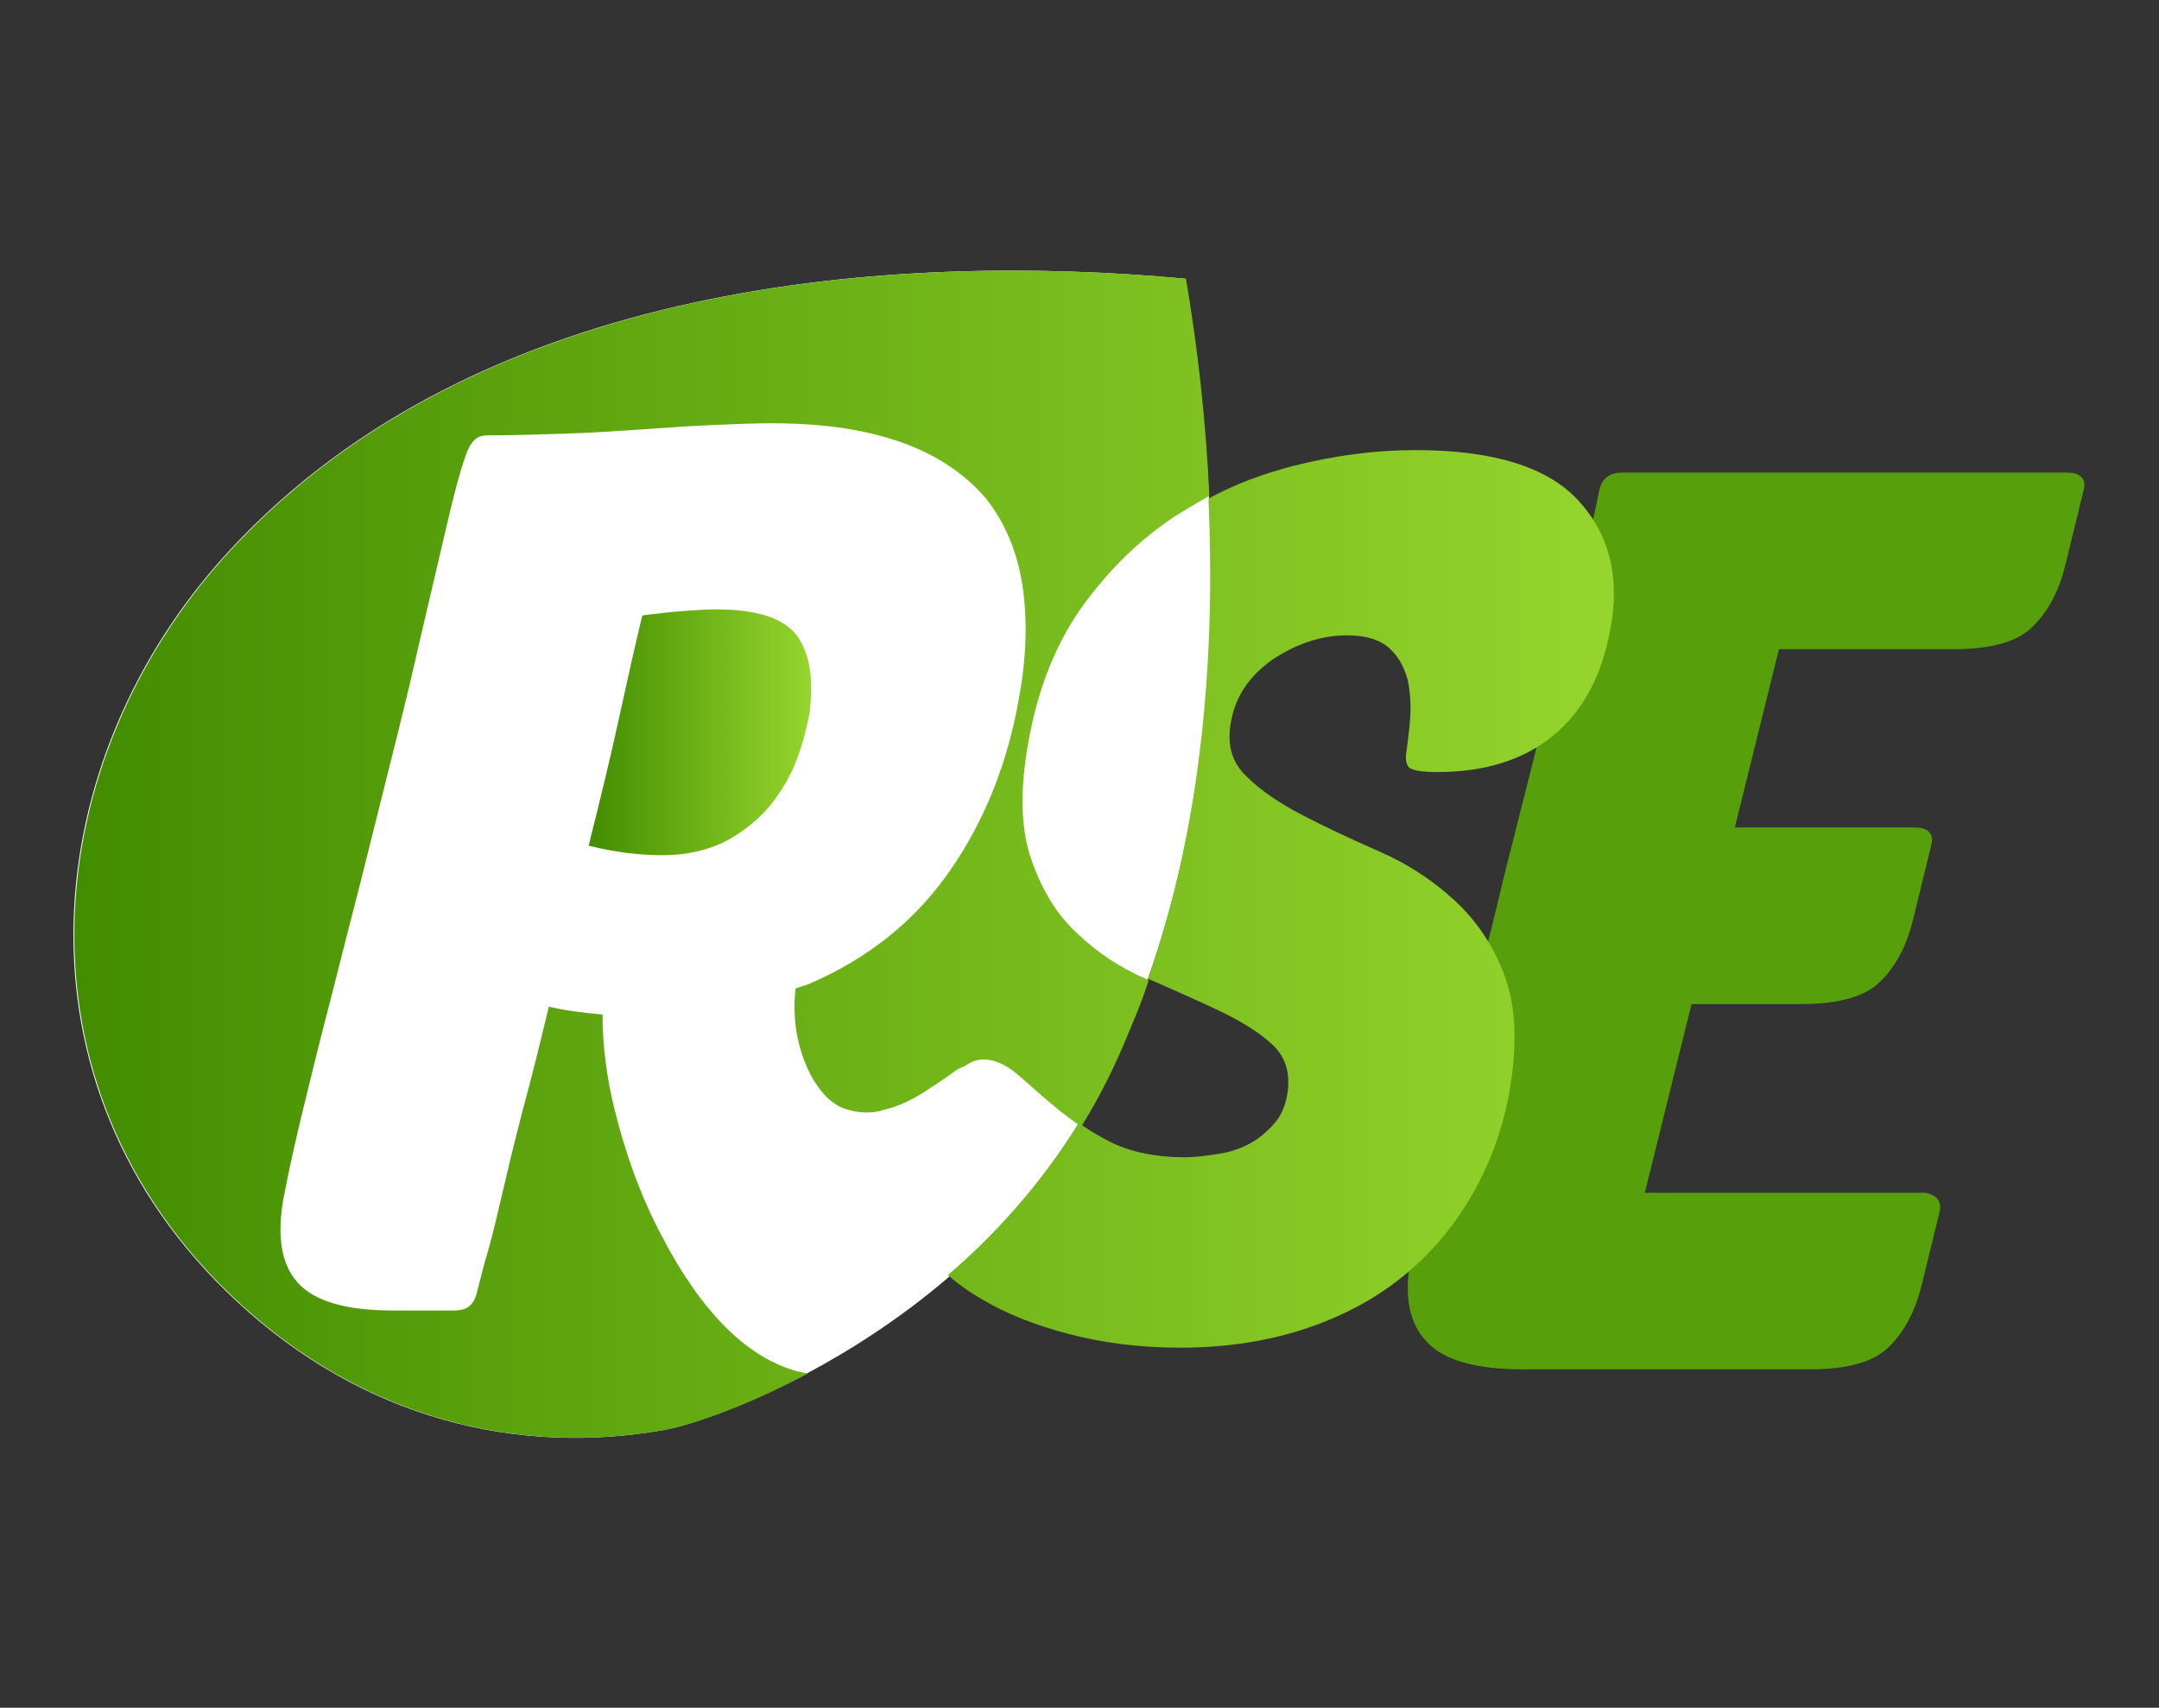
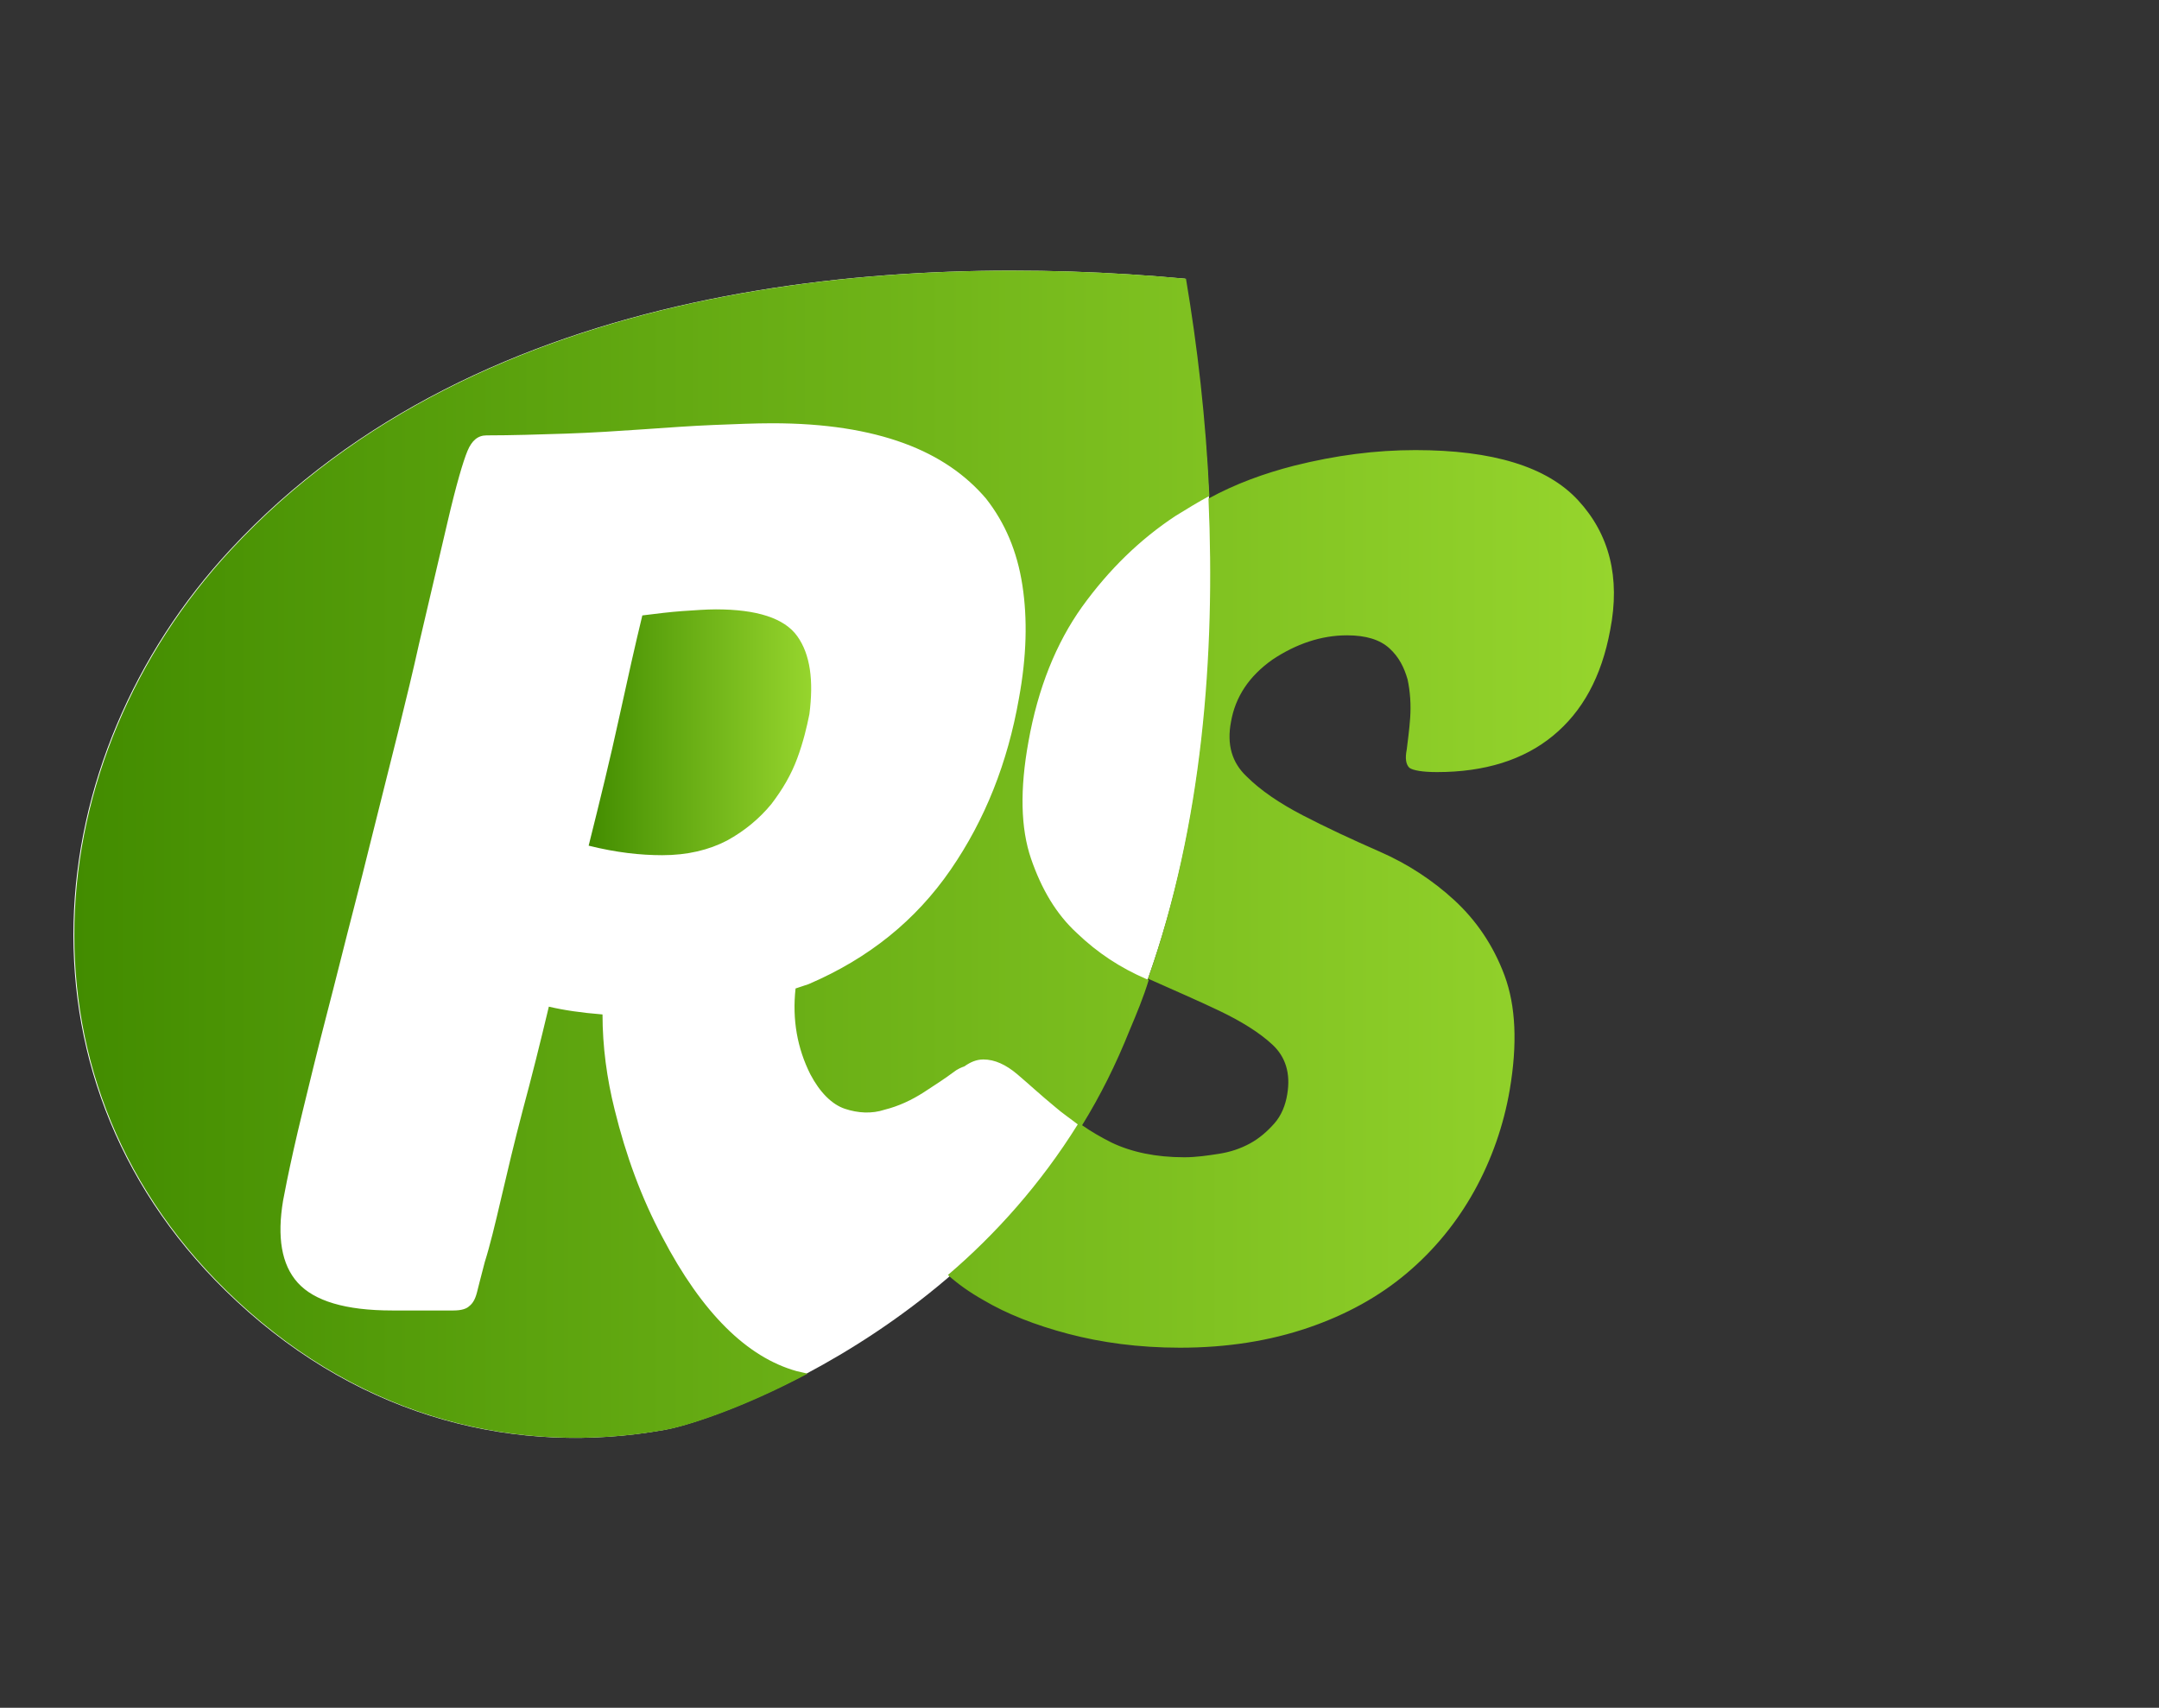
<svg xmlns="http://www.w3.org/2000/svg" version="1.1" id="Capa_1" x="0px" y="0px" viewBox="0 0 249.4 197.3" style="enable-background:new 0 0 249.4 197.3;" xml:space="preserve">
  <rect x="0" y="0" width="249.4" height="197.3" fill="#333333" stroke="none" />
  <style type="text/css">
	.st0{fill:#589F0C;}
	.st1{fill:#FFFFFF;}
	.st2{fill:url(#SVGID_1_);}
	.st3{fill:url(#SVGID_00000150803706591052555400000009820694725993115282_);}
</style>
  <g>
    <g>
-       <path class="st0" d="M175.9,158.2c-5.5,0-9.2-1.1-11.1-3.2c-2-2.1-2.6-5.2-1.9-9.2c0.3-1.9,1.1-5.3,2.2-10    c1.1-4.7,2.5-10.1,4-16.1c1.6-6,3.2-12.4,4.8-19.1c1.7-6.7,3.3-13.1,4.8-19c1.5-5.9,2.8-11.2,3.9-15.6c1.1-4.5,1.8-7.5,2.1-9.2    c0.3-1.5,1.2-2.2,2.7-2.2h51.4c0.6,0,1.1,0.1,1.5,0.4c0.4,0.3,0.6,0.8,0.4,1.6l-2.1,8.6c-0.7,2.9-1.9,5.3-3.7,7.1    c-1.7,1.8-4.8,2.7-9.2,2.7h-20.2l-5.1,20.6h20.8c0.6,0,1.1,0.1,1.5,0.4c0.4,0.3,0.6,0.8,0.4,1.6l-2.1,8.6    c-0.7,2.9-1.9,5.3-3.7,7.1c-1.7,1.8-4.8,2.7-9.2,2.7h-12.7l-5.4,21.8h32.1c0.6,0,1.1,0.2,1.5,0.5c0.4,0.3,0.6,0.9,0.5,1.5    l-2.1,8.6c-0.7,2.9-1.9,5.3-3.7,7.1c-1.7,1.8-4.8,2.7-9.2,2.7H175.9z" />
-     </g>
+       </g>
    <g>
-       <path class="st1" d="M136.9,32.2c-33.5-3.1-81.4,0.1-110.3,31.3c-22.4,24.1-26.1,61.9,0.7,86.8c14.7,13.7,32.6,17.9,49.4,14.9    c6.4-1.1,40.7-13.4,53.6-46.2C142.4,90.6,141.1,57.2,136.9,32.2z" />
+       <path class="st1" d="M136.9,32.2c-33.5-3.1-81.4,0.1-110.3,31.3c-22.4,24.1-26.1,61.9,0.7,86.8c14.7,13.7,32.6,17.9,49.4,14.9    c6.4-1.1,40.7-13.4,53.6-46.2C142.4,90.6,141.1,57.2,136.9,32.2" />
      <g>
        <linearGradient id="SVGID_1_" gradientUnits="userSpaceOnUse" x1="67.886" y1="84.602" x2="93.641" y2="84.602">
          <stop offset="0" style="stop-color:#428C00" />
          <stop offset="0.3" style="stop-color:#5CA30E" />
          <stop offset="1" style="stop-color:#96D52D" />
        </linearGradient>
        <path class="st2" d="M92.1,73.5c-1.5-2.1-4.7-3.1-9.4-3.1c-1.1,0-2.4,0.1-3.9,0.2c-1.4,0.1-3,0.3-4.6,0.5     c-0.8,3.3-1.7,7.3-2.7,11.9c-1,4.6-2.2,9.5-3.5,14.7c3.2,0.8,6,1.1,8.5,1.1c2.9,0,5.4-0.6,7.5-1.7c2-1.1,3.7-2.5,5.1-4.2     c1.3-1.7,2.3-3.4,3-5.3c0.7-1.9,1.1-3.6,1.4-5.1C94,78.6,93.6,75.6,92.1,73.5z" />
        <linearGradient id="SVGID_00000018931032129245106760000003090218643485125551_" gradientUnits="userSpaceOnUse" x1="8.482" y1="98.65" x2="186.459" y2="98.65">
          <stop offset="0" style="stop-color:#428C00" />
          <stop offset="0.3" style="stop-color:#5CA30E" />
          <stop offset="1" style="stop-color:#96D52D" />
        </linearGradient>
        <path style="fill:url(#SVGID_00000018931032129245106760000003090218643485125551_);" d="M182.3,57.8c-3.6-3.9-9.9-5.8-18.8-5.8     c-4.6,0-9.2,0.6-14,1.8c-3.5,0.9-6.8,2.1-9.9,3.8c0.8,18-0.7,37.6-7,55.5c0,0,0,0,0.1,0c2.9,1.3,5.7,2.5,8.2,3.7     c2.5,1.2,4.6,2.5,6.1,3.9c1.5,1.4,2.1,3.3,1.7,5.7c-0.2,1.3-0.7,2.5-1.5,3.4c-0.8,0.9-1.7,1.7-2.8,2.3c-1.1,0.6-2.3,1-3.6,1.2     c-1.3,0.2-2.6,0.4-4,0.4c-3.3,0-6.1-0.6-8.4-1.7c-1.2-0.6-2.4-1.3-3.4-2c2.1-3.4,3.9-7,5.5-11c0.8-1.9,1.6-3.8,2.2-5.8     c-0.1,0-0.2-0.1-0.3-0.1c-3-1.3-5.6-3-8-5.3c-2.4-2.2-4.1-5.1-5.3-8.6c-1.2-3.5-1.3-8-0.3-13.5c1.1-6.2,3.2-11.4,6.2-15.6     c3.1-4.3,6.7-7.8,10.8-10.5c1.3-0.8,2.6-1.6,3.9-2.3c-0.4-8.9-1.4-17.4-2.7-25.1c-33.5-3.1-81.4,0.1-110.3,31.3     c-22.4,24.1-26.1,61.9,0.7,86.8c14.7,13.7,32.6,17.9,49.4,14.9c2.4-0.4,8.8-2.4,16.5-6.5c-0.4-0.1-0.9-0.2-1.3-0.3     c-5.7-1.6-10.9-6.7-15.5-15.5c-2.4-4.5-4.2-9.4-5.5-14.7c-0.9-3.6-1.4-7.3-1.4-11c-2.5-0.2-4.5-0.5-6.2-0.9c-1,4.2-2,8.2-3,11.9     c-1,3.8-1.8,7.2-2.5,10.2c-0.7,3-1.3,5.5-1.9,7.4c-0.5,1.9-0.8,3.1-0.9,3.5c-0.2,0.8-0.5,1.3-0.9,1.6c-0.3,0.3-0.9,0.5-1.8,0.5     h-7.1c-5.4,0-9-1.1-10.9-3.2c-1.9-2.1-2.4-5.3-1.7-9.5c0.2-1.1,0.6-3.1,1.2-5.8c0.6-2.7,1.4-5.9,2.3-9.6c0.9-3.7,2-7.8,3.1-12.2     c1.1-4.4,2.3-8.9,3.4-13.4c2.4-9.6,4.4-17.4,5.7-23.3c1.4-6,2.5-10.7,3.3-14.1c1-4.3,1.8-7,2.3-8.2c0.5-1.2,1.2-1.8,2.2-1.8     c2.9,0,6-0.1,9.1-0.2c3.1-0.1,6.1-0.3,9-0.5c2.9-0.2,5.6-0.4,8.1-0.5c2.5-0.1,4.8-0.2,6.8-0.2c6.1,0,11.1,0.8,15.2,2.3     c4.1,1.5,7.2,3.7,9.5,6.4c2.2,2.8,3.6,6.1,4.2,10c0.6,3.9,0.5,8.2-0.4,13.1c-1.3,7.4-3.9,14-7.9,19.8c-4,5.8-9.4,10.2-16.4,13.2     c0,0-0.6,0.2-1.5,0.5c-0.4,3.6,0.2,6.9,1.7,9.9c1.1,2.1,2.5,3.5,4,4c1.5,0.5,3.1,0.6,4.6,0.1c1.6-0.4,3.1-1.1,4.5-2     c1.4-0.9,2.6-1.7,3.4-2.3c0.5-0.4,1-0.6,1.3-0.7c0.7-0.5,1.4-0.8,2.2-0.8c1.3,0,2.6,0.6,3.9,1.7c1.3,1.1,2.7,2.4,4.4,3.8     c0.8,0.7,1.7,1.3,2.6,2c-4.3,6.9-9.5,12.7-15,17.4c1.1,1,2.5,2,4.1,2.9c2.7,1.6,6,2.9,9.8,3.9c3.8,1,8.1,1.6,12.9,1.6     c5.5,0,10.4-0.8,14.8-2.3c4.4-1.5,8.2-3.6,11.4-6.3s5.8-5.9,7.8-9.5c2-3.6,3.4-7.6,4.1-11.7c0.9-5.3,0.7-9.7-0.6-13.2     c-1.3-3.5-3.3-6.4-5.8-8.7c-2.5-2.3-5.4-4.2-8.6-5.6c-3.2-1.4-6.2-2.8-8.9-4.2c-2.7-1.4-4.9-2.9-6.5-4.5     c-1.7-1.6-2.3-3.7-1.8-6.3c0.5-2.9,2.1-5.3,4.8-7.2c2.7-1.8,5.6-2.8,8.6-2.8c2.2,0,3.8,0.5,4.9,1.5c1.1,1,1.7,2.2,2.1,3.6     c0.3,1.4,0.4,2.9,0.3,4.4c-0.1,1.5-0.3,2.8-0.4,3.7c-0.2,1-0.1,1.7,0.3,2.1c0.4,0.3,1.5,0.5,3.2,0.5c5.5,0,10-1.4,13.4-4.2     c3.4-2.8,5.6-6.8,6.6-12.2C187.2,66.7,185.9,61.7,182.3,57.8z" />
      </g>
    </g>
  </g>
</svg>